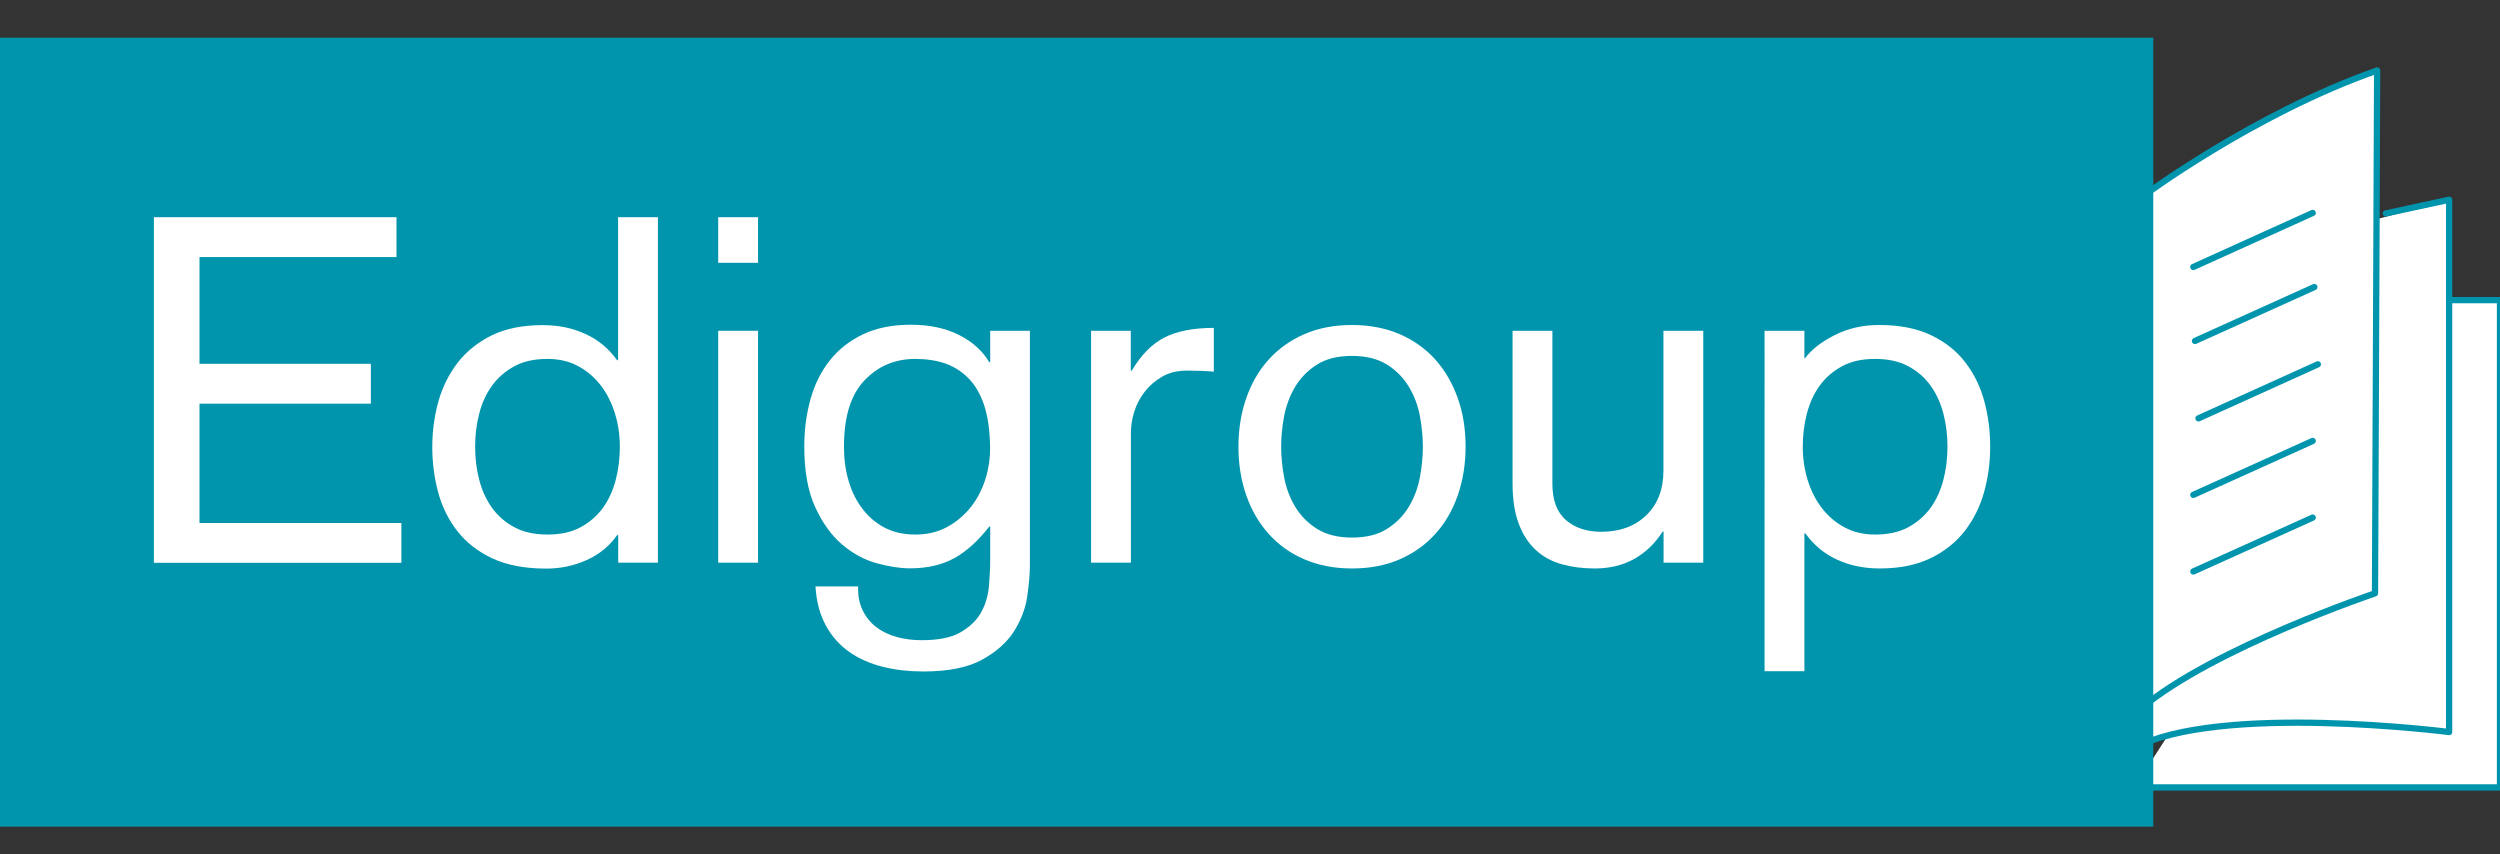
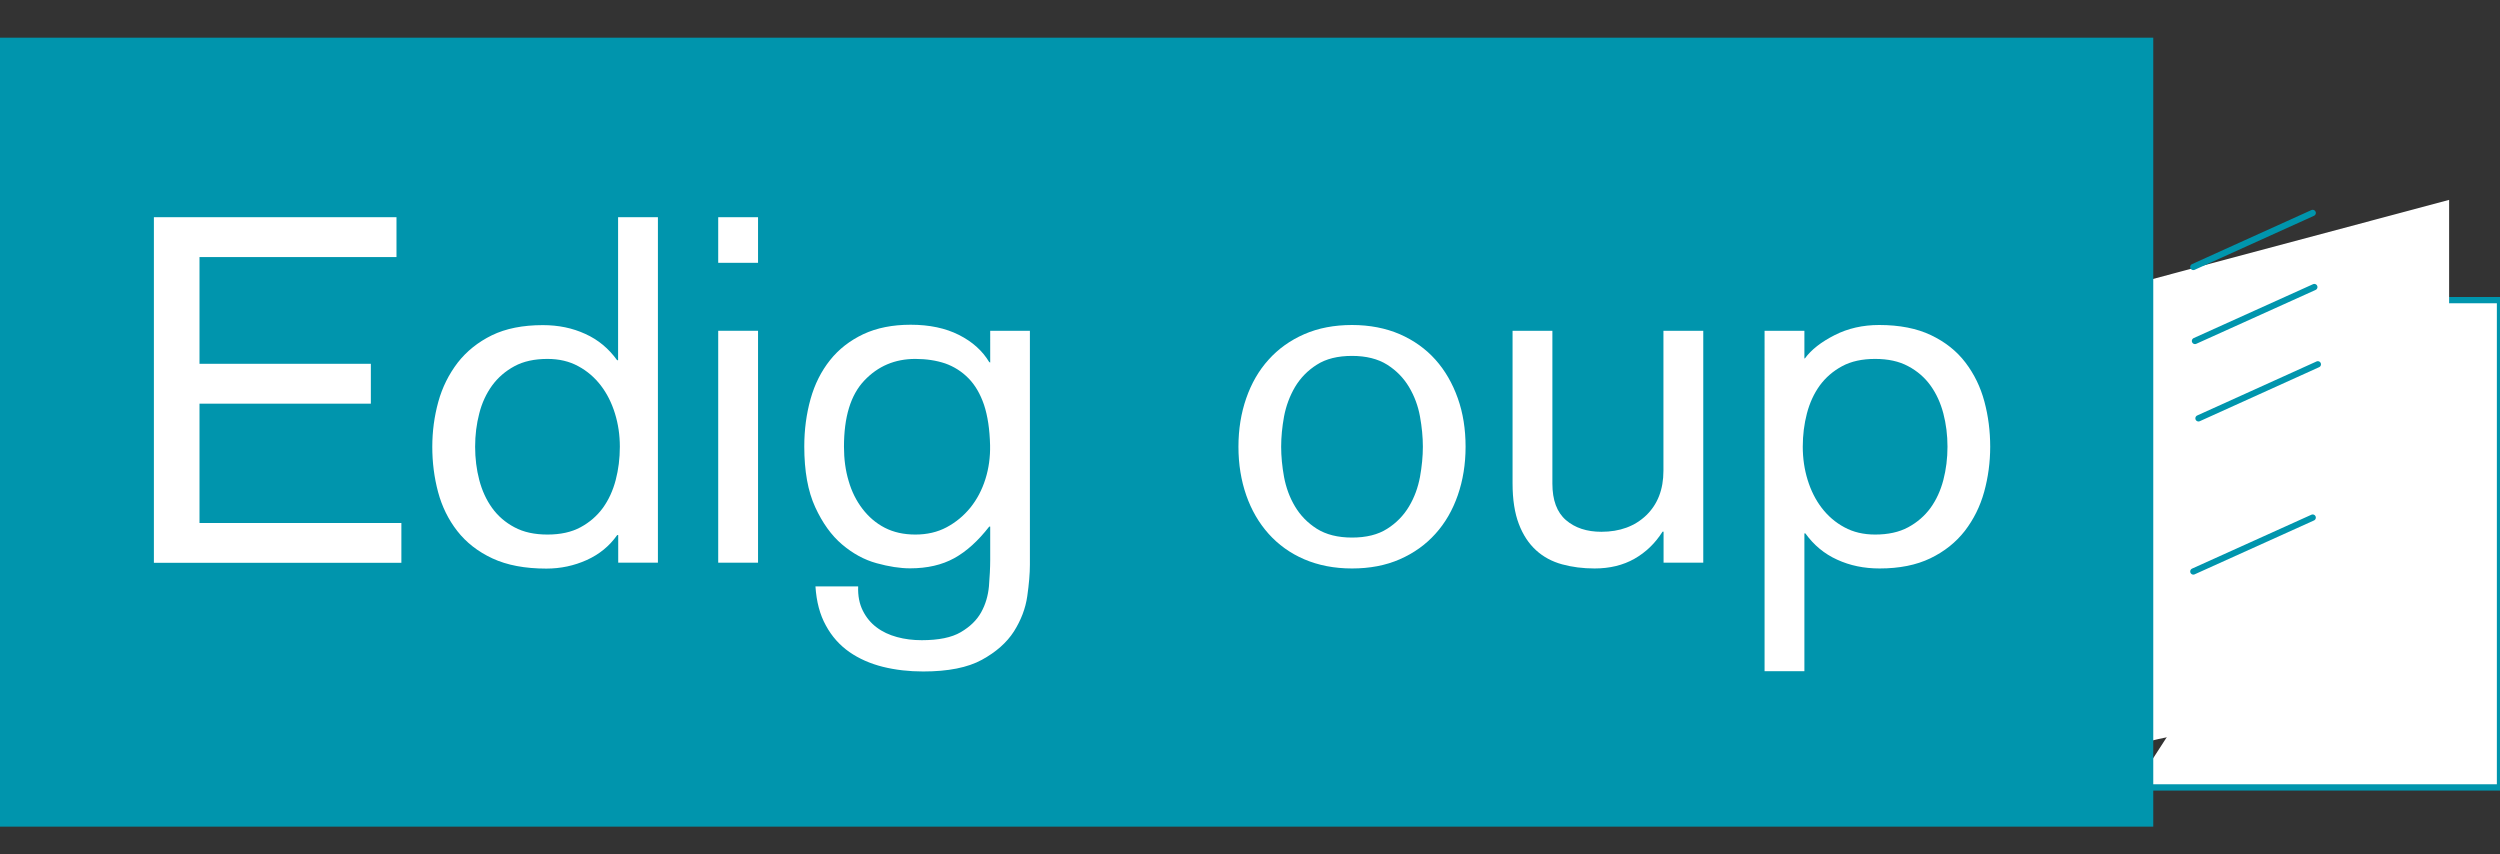
<svg xmlns="http://www.w3.org/2000/svg" version="1.1" id="Calque_1" x="0px" y="0px" viewBox="0 0 199 68" style="enable-background:new 0 0 199 68;" xml:space="preserve">
  <rect x="0" y="0" width="199" height="68" fill="#333333" stroke="none" />
  <style type="text/css">
	.st0{fill:#FFFFFF;stroke:#0095AD;stroke-width:0.5;stroke-linecap:round;stroke-linejoin:round;stroke-miterlimit:10;}
	.st1{fill:#FFFFFF;}
	.st2{fill:none;stroke:#0095AD;stroke-width:0.5;stroke-linecap:round;stroke-linejoin:round;stroke-miterlimit:10;}
	.st3{fill:#0095AD;}
	.st4{fill:none;}
	.st5{enable-background:new    ;}
</style>
  <polyline class="st0" points="169.89,62.68 199,62.68 199,23.89 194.95,23.89 " />
  <path class="st1" d="M167.08,60.26c0,0,9.76-4.42,27.87-1.98V15.91l-26.03,6.95L167.08,60.26z" />
-   <path class="st0" d="M189.22,5.61l-0.17,41.62c0,0-12.82,4.32-18.6,9.14V15.71C170.45,15.71,179.34,9.07,189.22,5.61z" />
  <line class="st2" x1="174.59" y1="21.25" x2="184.09" y2="16.95" />
  <line class="st2" x1="174.72" y1="27.14" x2="184.22" y2="22.85" />
  <line class="st2" x1="175" y1="33.3" x2="184.5" y2="29" />
-   <line class="st2" x1="174.59" y1="39.39" x2="184.09" y2="35.1" />
  <line class="st2" x1="174.59" y1="45.49" x2="184.09" y2="41.2" />
-   <path class="st2" d="M189.91,16.99l5.04-1.09v42.37c0,0-18.34-2.35-25.13,1.3" />
  <rect y="3" class="st3" width="171.4" height="62.8" />
  <rect x="9.51" y="17.29" class="st4" width="160.65" height="47.3" />
  <g class="st5">
    <path class="st1" d="M12.25,17.29h19.31v3.17H15.88v8.5h13.64v3.17H15.88v9.5h16.07v3.17h-19.7V17.29z" />
    <path class="st1" d="M52.38,44.79h-3.17v-2.2h-0.08c-0.62,0.88-1.43,1.54-2.43,1.99c-1,0.45-2.07,0.68-3.21,0.68   c-1.7,0-3.13-0.27-4.29-0.81c-1.16-0.54-2.09-1.27-2.8-2.18c-0.71-0.91-1.22-1.95-1.53-3.11s-0.46-2.36-0.46-3.59   s0.16-2.43,0.48-3.59c0.32-1.16,0.84-2.19,1.54-3.11c0.71-0.91,1.62-1.64,2.72-2.18c1.11-0.54,2.46-0.81,4.06-0.81   c1.24,0,2.36,0.23,3.38,0.7c1.02,0.46,1.86,1.16,2.53,2.09h0.08V17.29h3.17V44.79z M37.82,35.56c0,0.93,0.11,1.81,0.33,2.65   c0.22,0.84,0.56,1.58,1.02,2.22c0.46,0.64,1.06,1.16,1.78,1.54c0.72,0.39,1.6,0.58,2.63,0.58c1.03,0,1.91-0.19,2.63-0.58   c0.72-0.39,1.31-0.9,1.78-1.54c0.46-0.64,0.8-1.38,1.02-2.22s0.33-1.72,0.33-2.65s-0.13-1.81-0.39-2.65   c-0.26-0.84-0.63-1.58-1.12-2.22c-0.49-0.64-1.09-1.16-1.8-1.54c-0.71-0.39-1.53-0.58-2.45-0.58c-1.03,0-1.91,0.19-2.63,0.58   c-0.72,0.39-1.31,0.9-1.78,1.54c-0.46,0.64-0.81,1.38-1.02,2.22C37.93,33.75,37.82,34.63,37.82,35.56z" />
    <path class="st1" d="M57.17,17.29h3.17v3.63h-3.17V17.29z M57.17,26.33h3.17v18.46h-3.17V26.33z" />
    <path class="st1" d="M78.81,26.33h3.17v18.62c0,0.7-0.07,1.53-0.21,2.51c-0.14,0.98-0.5,1.91-1.06,2.8   c-0.57,0.89-1.42,1.64-2.55,2.26c-1.13,0.62-2.69,0.93-4.67,0.93c-1.13,0-2.2-0.12-3.21-0.37c-1-0.25-1.89-0.64-2.67-1.18   c-0.77-0.54-1.4-1.24-1.87-2.11c-0.48-0.86-0.75-1.9-0.83-3.11h3.4c-0.03,0.75,0.1,1.39,0.37,1.93s0.64,0.99,1.1,1.33   c0.46,0.35,1,0.6,1.62,0.77c0.62,0.17,1.27,0.25,1.97,0.25c1.34,0,2.38-0.21,3.11-0.64s1.27-0.95,1.62-1.58s0.55-1.32,0.62-2.07   c0.06-0.75,0.1-1.46,0.1-2.12v-2.63h-0.08c-0.88,1.13-1.8,1.97-2.78,2.51c-0.98,0.54-2.15,0.81-3.52,0.81   c-0.8,0-1.69-0.14-2.67-0.41c-0.98-0.27-1.89-0.77-2.74-1.49c-0.85-0.72-1.56-1.71-2.14-2.97c-0.58-1.26-0.87-2.87-0.87-4.83   c0-1.34,0.17-2.6,0.5-3.78c0.33-1.18,0.85-2.21,1.55-3.09c0.7-0.88,1.58-1.56,2.65-2.07c1.07-0.5,2.32-0.75,3.77-0.75   c1.49,0,2.77,0.27,3.84,0.81c1.07,0.54,1.87,1.26,2.41,2.16l0.08,0.04V26.33z M72.86,28.57c-1.62,0-2.97,0.57-4.06,1.72   s-1.62,2.9-1.62,5.27c0,0.98,0.12,1.89,0.37,2.72c0.24,0.84,0.61,1.58,1.1,2.22c0.49,0.64,1.08,1.15,1.78,1.51   c0.7,0.36,1.51,0.54,2.43,0.54c0.93,0,1.76-0.19,2.49-0.58c0.73-0.39,1.36-0.91,1.89-1.56c0.53-0.66,0.93-1.42,1.2-2.28   c0.27-0.86,0.39-1.76,0.37-2.69c-0.03-1.26-0.19-2.33-0.48-3.21c-0.3-0.88-0.71-1.58-1.24-2.12s-1.15-0.93-1.85-1.18   C74.52,28.69,73.73,28.57,72.86,28.57z" />
-     <path class="st1" d="M86.84,26.33h3.17v3.17h0.08c0.75-1.26,1.62-2.14,2.63-2.65c1-0.5,2.3-0.75,3.9-0.75v3.48   c-0.31-0.03-0.67-0.04-1.08-0.06c-0.41-0.01-0.76-0.02-1.04-0.02c-0.77,0-1.44,0.16-1.99,0.48c-0.55,0.32-1.02,0.72-1.39,1.2   c-0.37,0.48-0.65,1-0.83,1.58c-0.18,0.58-0.27,1.14-0.27,1.68v10.35h-3.17V26.33z" />
    <path class="st1" d="M98.58,35.56c0-1.39,0.21-2.68,0.62-3.86c0.41-1.18,1-2.21,1.78-3.07c0.77-0.86,1.72-1.54,2.84-2.03   c1.12-0.49,2.39-0.73,3.8-0.73s2.68,0.25,3.8,0.73c1.12,0.49,2.07,1.17,2.84,2.03c0.77,0.86,1.36,1.89,1.78,3.07   s0.62,2.47,0.62,3.86s-0.21,2.68-0.62,3.86s-1,2.21-1.78,3.07c-0.77,0.86-1.72,1.54-2.84,2.03s-2.39,0.73-3.8,0.73   s-2.68-0.25-3.8-0.73s-2.07-1.17-2.84-2.03c-0.77-0.86-1.37-1.89-1.78-3.07C98.79,38.24,98.58,36.95,98.58,35.56z M101.98,35.56   c0,0.77,0.08,1.58,0.23,2.41c0.16,0.84,0.44,1.62,0.87,2.34c0.43,0.72,1,1.31,1.74,1.78c0.73,0.46,1.67,0.7,2.8,0.7   s2.07-0.23,2.8-0.7c0.73-0.46,1.31-1.06,1.74-1.78s0.71-1.5,0.87-2.34c0.15-0.84,0.23-1.64,0.23-2.41s-0.08-1.58-0.23-2.41   s-0.44-1.62-0.87-2.34s-1-1.31-1.74-1.78c-0.73-0.46-1.67-0.7-2.8-0.7s-2.07,0.23-2.8,0.7c-0.73,0.46-1.31,1.06-1.74,1.78   c-0.42,0.72-0.71,1.5-0.87,2.34C102.06,33.98,101.98,34.79,101.98,35.56z" />
    <path class="st1" d="M135.59,44.79h-3.17v-2.47h-0.08c-0.59,0.93-1.34,1.65-2.24,2.16c-0.9,0.51-1.96,0.77-3.17,0.77   c-0.93,0-1.79-0.11-2.59-0.33c-0.8-0.22-1.49-0.59-2.07-1.12c-0.58-0.53-1.04-1.22-1.37-2.09c-0.33-0.86-0.5-1.94-0.5-3.23V26.33   h3.17v12.17c0,1.31,0.36,2.28,1.08,2.9s1.66,0.93,2.82,0.93c1.47,0,2.66-0.44,3.57-1.31c0.91-0.88,1.37-2.06,1.37-3.55V26.33h3.17   V44.79z" />
    <path class="st1" d="M140.46,26.33h3.17v2.2h0.04c0.51-0.7,1.3-1.31,2.36-1.85c1.06-0.54,2.24-0.81,3.55-0.81   c1.62,0,3,0.27,4.13,0.81c1.13,0.54,2.05,1.27,2.74,2.18c0.7,0.92,1.2,1.95,1.51,3.11c0.31,1.16,0.46,2.36,0.46,3.59   s-0.16,2.43-0.48,3.59c-0.32,1.16-0.84,2.2-1.54,3.11c-0.71,0.91-1.62,1.64-2.74,2.18s-2.47,0.81-4.04,0.81   c-1.24,0-2.36-0.23-3.38-0.7c-1.02-0.46-1.86-1.16-2.53-2.09h-0.08v10.97h-3.17V26.33z M155.02,35.56c0-0.93-0.11-1.81-0.33-2.65   s-0.56-1.58-1.02-2.22c-0.46-0.64-1.06-1.16-1.78-1.54c-0.72-0.39-1.6-0.58-2.63-0.58c-1.03,0-1.91,0.19-2.63,0.58   c-0.72,0.39-1.31,0.9-1.78,1.54c-0.46,0.64-0.8,1.38-1.02,2.22s-0.33,1.72-0.33,2.65s0.13,1.81,0.39,2.65   c0.26,0.84,0.63,1.58,1.12,2.22c0.49,0.64,1.09,1.16,1.8,1.54c0.71,0.39,1.53,0.58,2.45,0.58c1.03,0,1.91-0.19,2.63-0.58   c0.72-0.39,1.31-0.9,1.78-1.54c0.46-0.64,0.8-1.38,1.02-2.22S155.02,36.48,155.02,35.56z" />
  </g>
</svg>